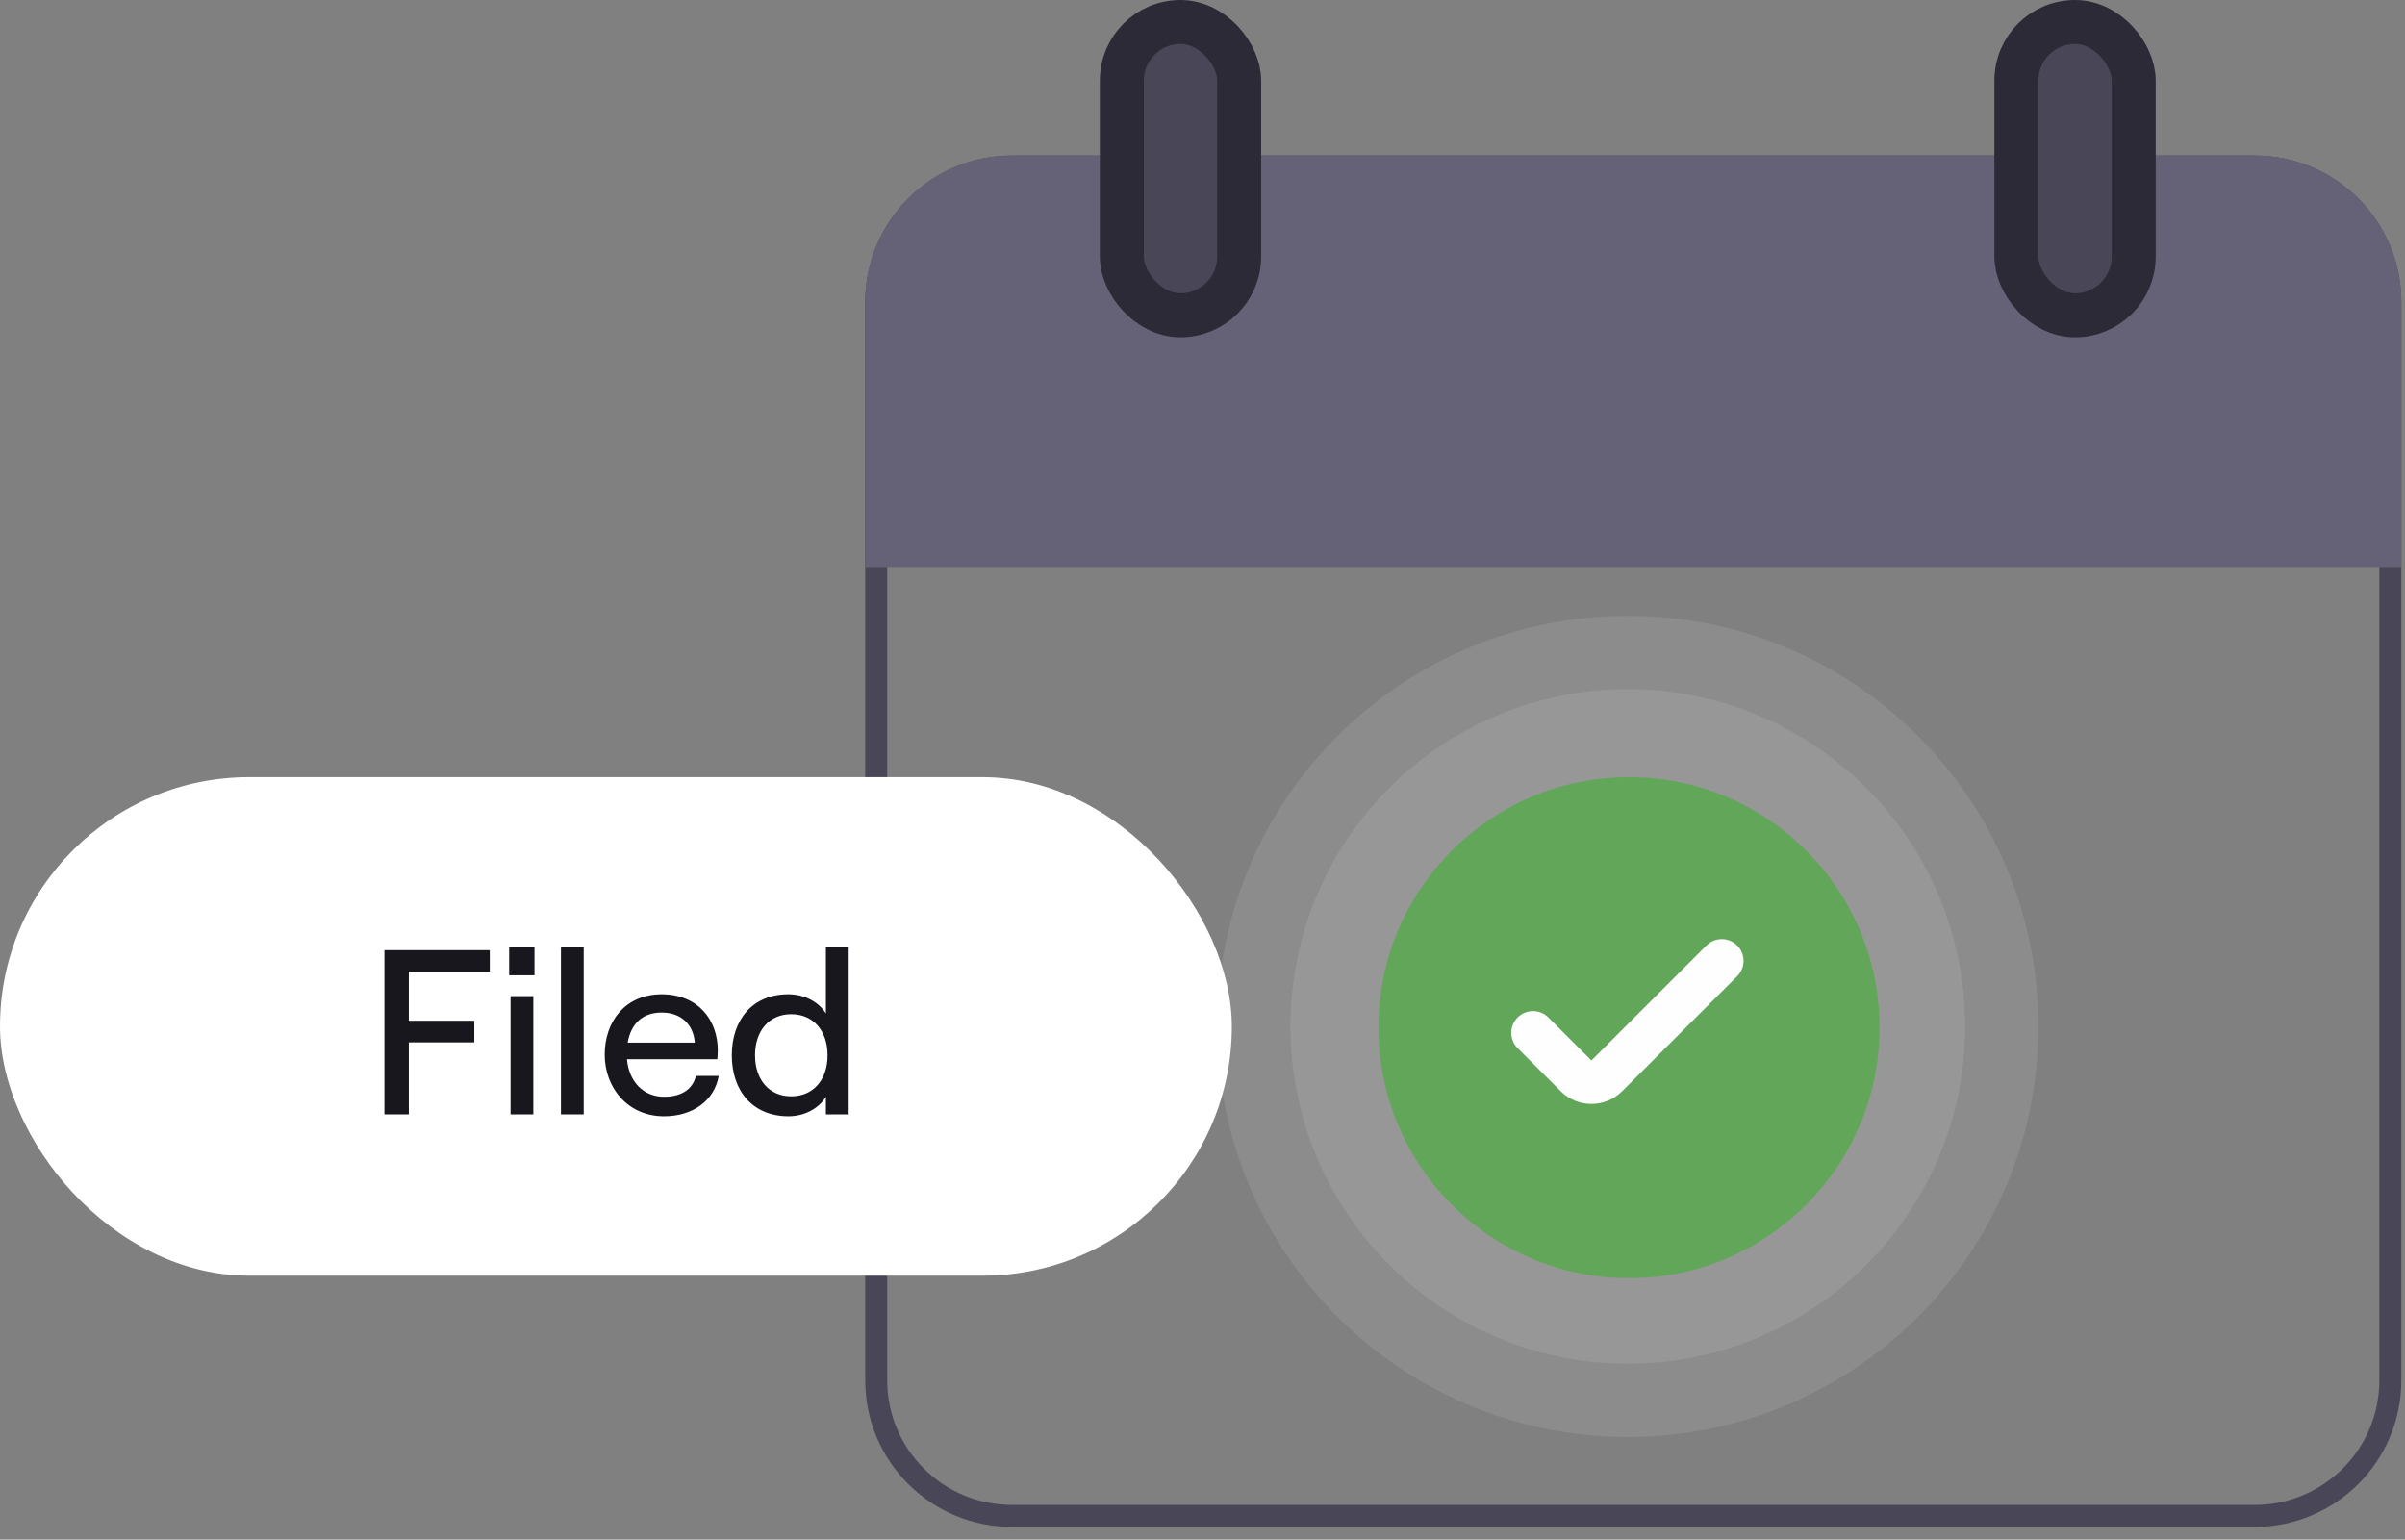
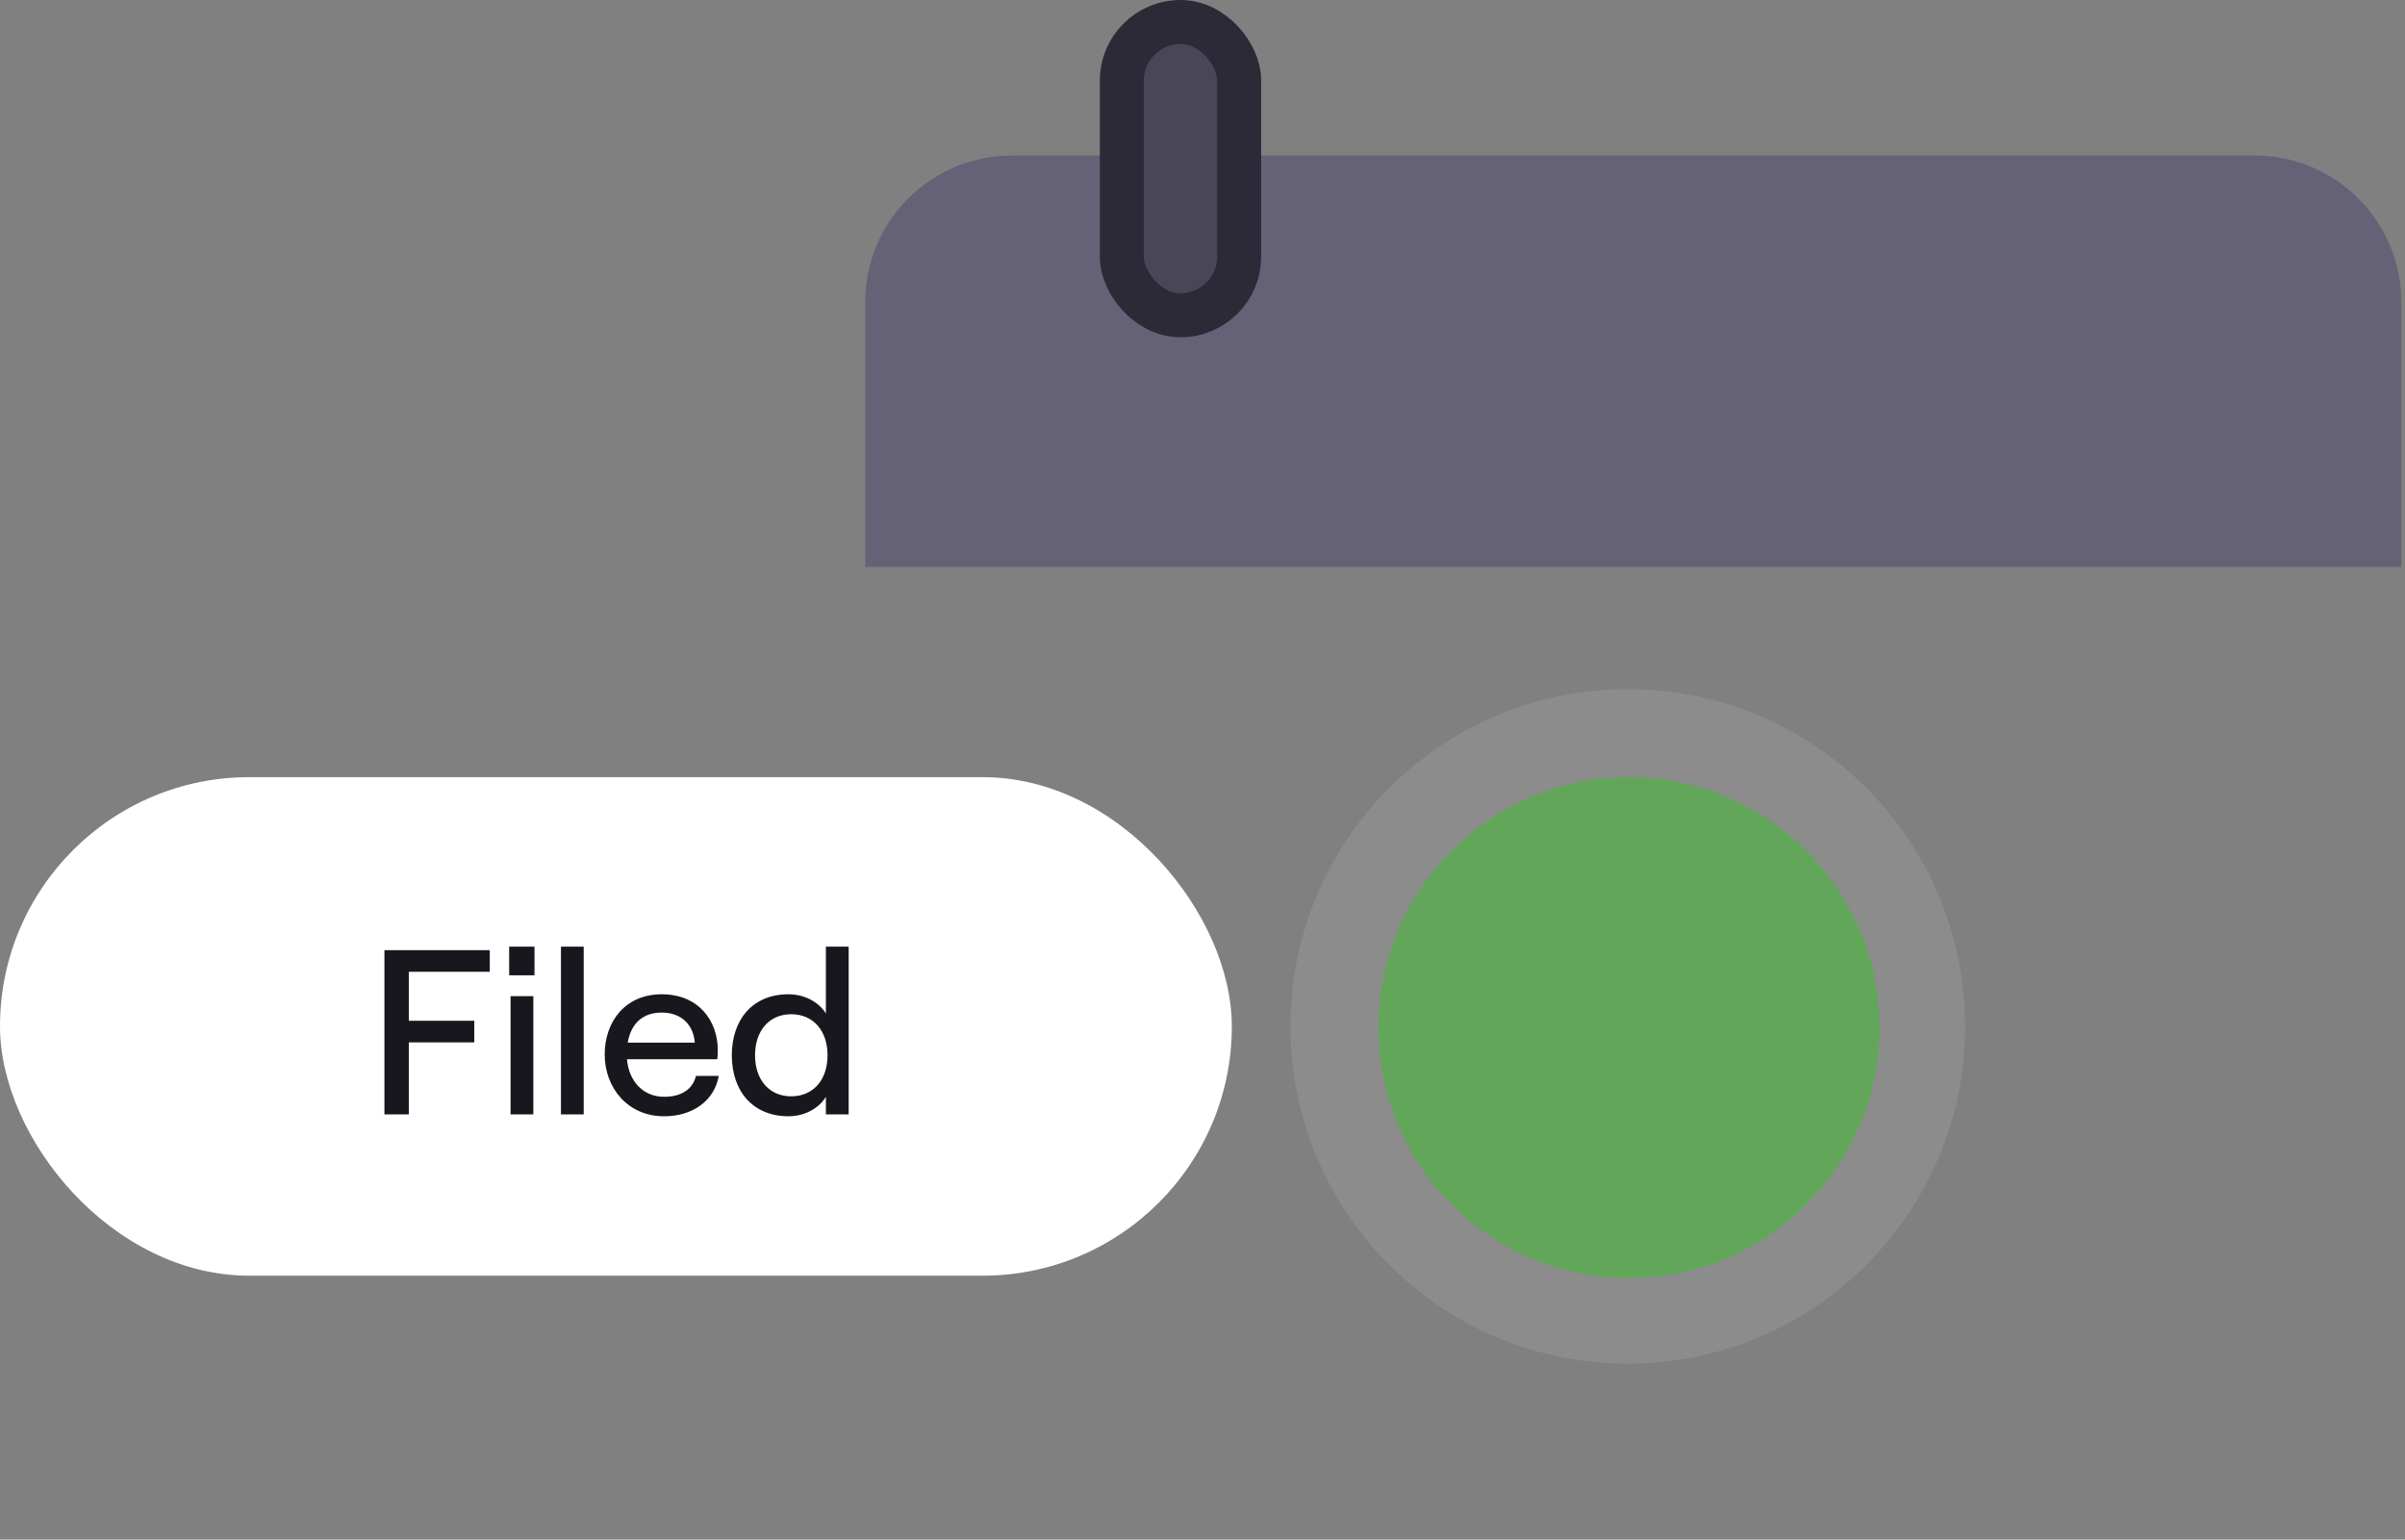
<svg xmlns="http://www.w3.org/2000/svg" width="164" height="105" viewBox="0 0 164 105" fill="none">
  <rect x="0" y="0" width="164" height="105" fill="#808080" stroke="none" />
-   <path d="M69 11.357H153.75C158.858 11.357 163 15.498 163 20.607V94.133C163 99.242 158.858 103.383 153.75 103.383H69C63.891 103.383 59.75 99.242 59.75 94.133V20.607C59.75 15.498 63.891 11.357 69 11.357Z" stroke="#494757" stroke-width="1.5" />
  <path d="M59 20.607C59 15.084 63.477 10.607 69 10.607H153.75C159.273 10.607 163.75 15.084 163.75 20.607V38.665H59L59 20.607Z" fill="#656277" />
  <rect x="76.5" y="1.5" width="8" height="20" rx="4" fill="#494757" stroke="#2B2A36" stroke-width="3" />
-   <rect x="137.5" y="1.5" width="8" height="20" rx="4" fill="#494757" stroke="#2B2A36" stroke-width="3" />
-   <path opacity="0.1" d="M83 70C83 54.536 95.536 42 111 42C126.464 42 139 54.536 139 70C139 85.464 126.464 98 111 98C95.536 98 83 85.464 83 70Z" fill="white" />
  <path opacity="0.1" d="M88 70C88 57.297 98.297 47 111 47C123.703 47 134 57.297 134 70C134 82.703 123.703 93 111 93C98.297 93 88 82.703 88 70Z" fill="white" />
  <path d="M94 70.084C94 60.649 101.648 53 111.083 53C120.518 53 128.167 60.649 128.167 70.084C128.167 79.519 120.518 87.168 111.083 87.168C101.648 87.168 94 79.519 94 70.084Z" fill="#62A65A" />
-   <path d="M104.537 70.437L107.473 73.373C108.052 73.951 108.99 73.951 109.568 73.373L117.413 65.529" stroke="#FEFEFE" stroke-width="2.963" stroke-linecap="round" />
  <rect y="53" width="84" height="34" rx="17" fill="white" />
  <path d="M26.214 76V64.8H33.398V66.272H27.878V69.616H32.342V71.088H27.878V76H26.214ZM34.72 64.56H36.448V66.512H34.72V64.56ZM34.816 76V67.936H36.368V76H34.816ZM38.252 76V64.56H39.804V76H38.252ZM47.459 73.376H49.011C48.723 75.04 47.267 76.128 45.283 76.128C42.787 76.128 41.235 74.16 41.235 71.92C41.235 69.664 42.643 67.808 45.123 67.808C47.619 67.808 48.947 69.584 48.947 71.632C48.947 71.84 48.931 72.096 48.915 72.24H42.755C42.883 73.76 43.875 74.8 45.283 74.8C46.467 74.8 47.235 74.288 47.459 73.376ZM45.123 69.056C43.859 69.056 43.043 69.76 42.803 71.104H47.379C47.283 69.872 46.451 69.056 45.123 69.056ZM53.775 76.128C51.295 76.128 49.903 74.368 49.903 71.968C49.903 69.568 51.295 67.808 53.759 67.808C54.863 67.808 55.839 68.336 56.319 69.12V64.56H57.871V76H56.319V74.8C55.839 75.6 54.847 76.128 53.775 76.128ZM53.951 74.768C55.455 74.768 56.431 73.648 56.431 71.968C56.431 70.288 55.455 69.168 53.951 69.168C52.463 69.168 51.487 70.288 51.487 71.968C51.487 73.648 52.463 74.768 53.951 74.768Z" fill="#18171E" />
</svg>